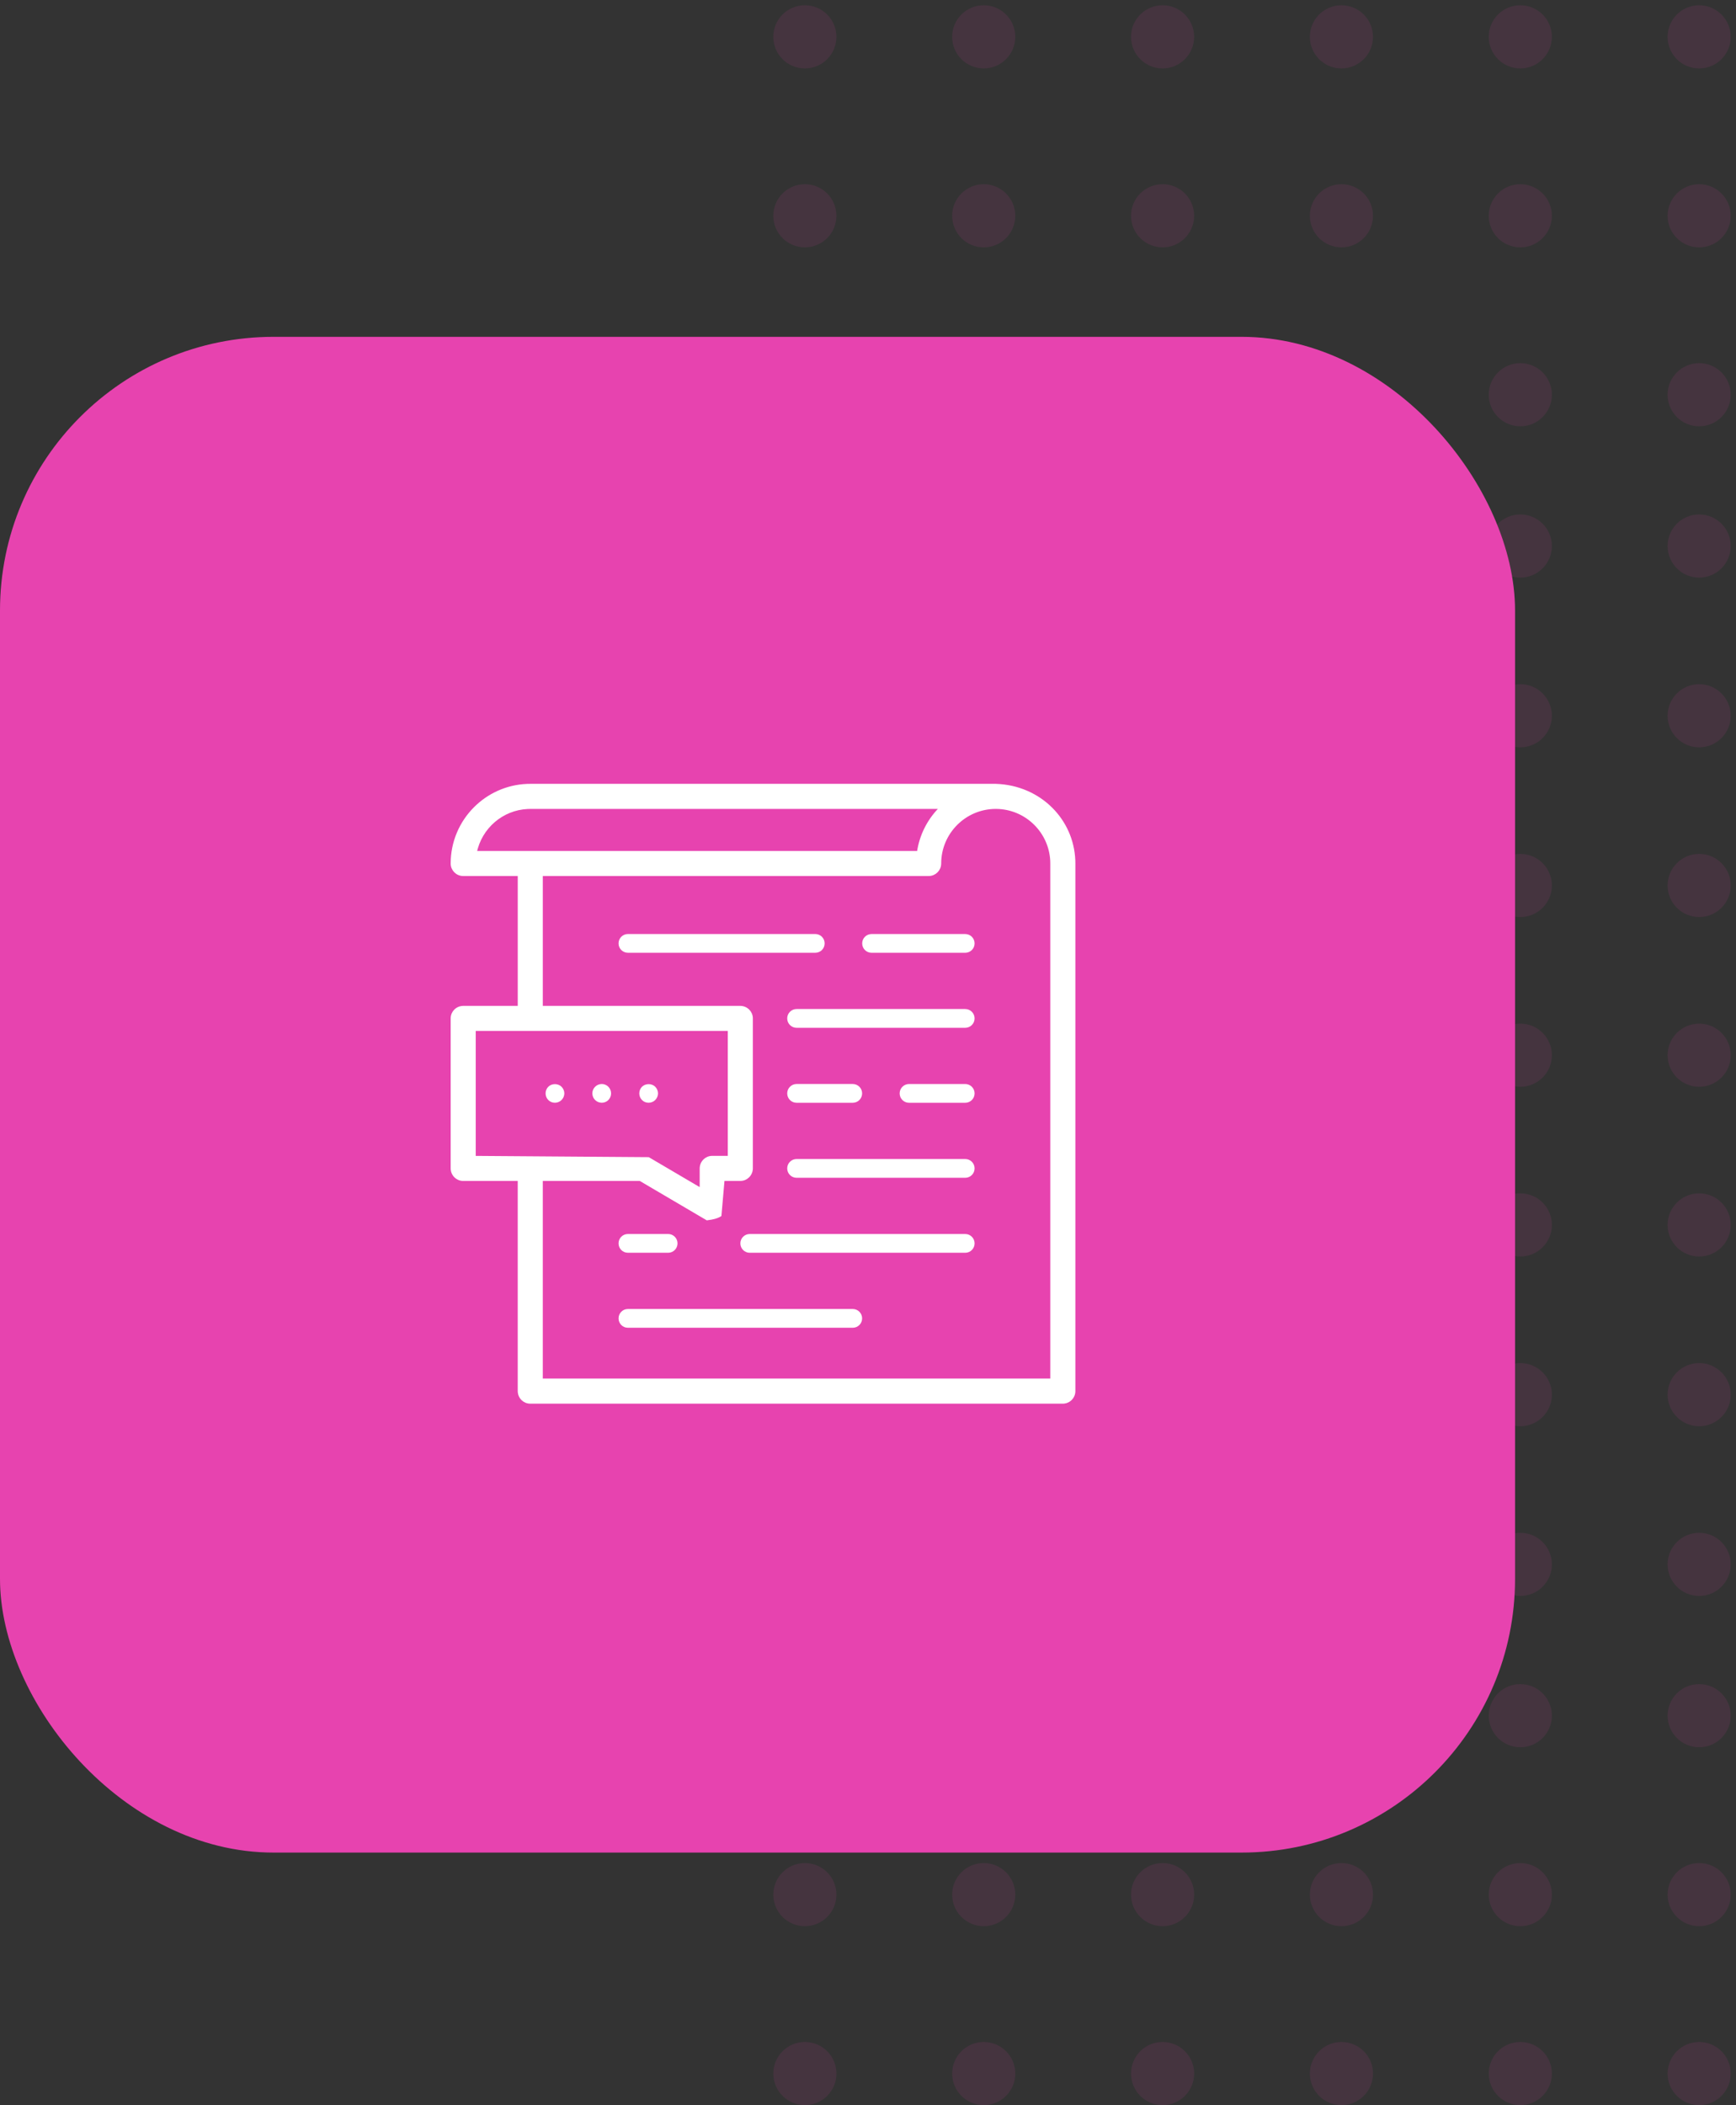
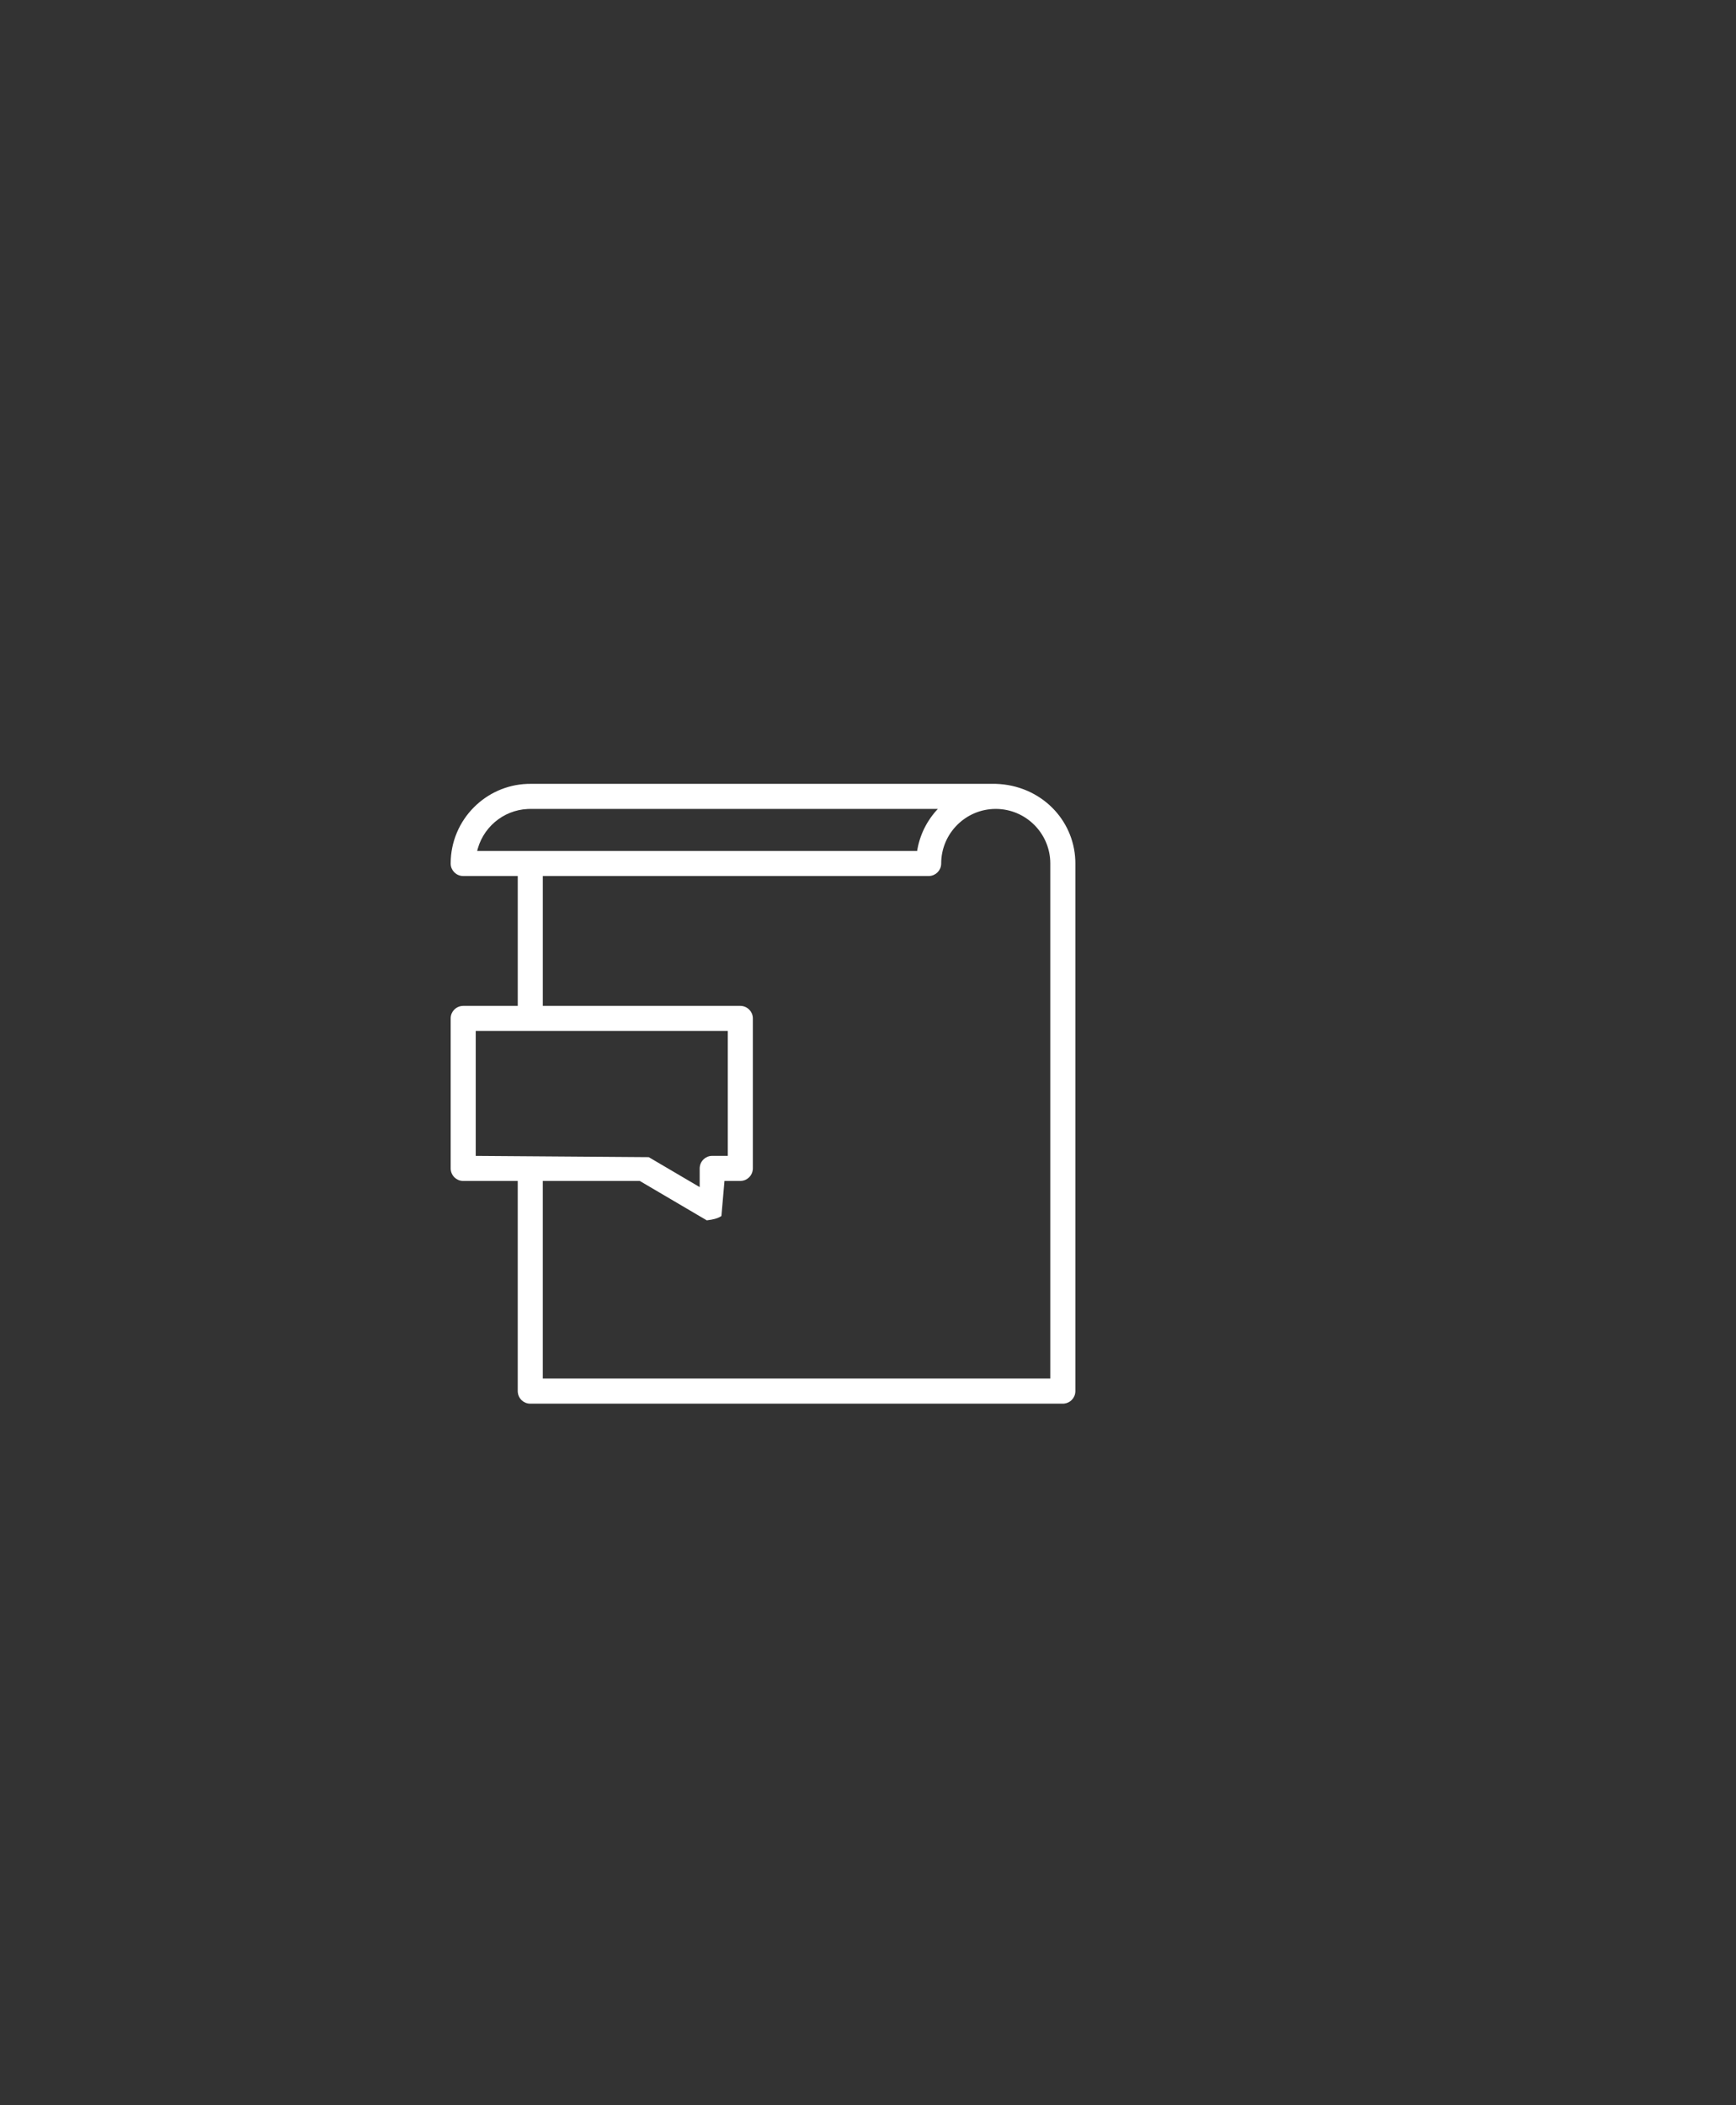
<svg xmlns="http://www.w3.org/2000/svg" width="165" height="200" viewBox="0 0 165 200">
  <rect x="0" y="0" width="165" height="200" fill="#333333" stroke="none" />
  <g fill="none">
-     <path fill="#E743AF" d="M161.5 193.993c1.657 0 3 1.343 3 3s-1.343 3-3 3-3-1.343-3-3 1.343-3 3-3zm-17 0c1.657 0 3 1.343 3 3s-1.343 3-3 3-3-1.343-3-3 1.343-3 3-3zm-17 0c1.657 0 3 1.343 3 3s-1.343 3-3 3-3-1.343-3-3 1.343-3 3-3zm-34 0c1.657 0 3 1.343 3 3s-1.343 3-3 3-3-1.343-3-3 1.343-3 3-3zm17 0c1.657 0 3 1.343 3 3s-1.343 3-3 3-3-1.343-3-3 1.343-3 3-3zm-34 0c1.657 0 3 1.343 3 3s-1.343 3-3 3-3-1.343-3-3 1.343-3 3-3zm17-17c1.657 0 3 1.343 3 3s-1.343 3-3 3-3-1.343-3-3 1.343-3 3-3zm68 0c1.657 0 3 1.343 3 3s-1.343 3-3 3-3-1.343-3-3 1.343-3 3-3zm-51 0c1.657 0 3 1.343 3 3s-1.343 3-3 3-3-1.343-3-3 1.343-3 3-3zm17 0c1.657 0 3 1.343 3 3s-1.343 3-3 3-3-1.343-3-3 1.343-3 3-3zm-51 0c1.657 0 3 1.343 3 3s-1.343 3-3 3-3-1.343-3-3 1.343-3 3-3zm68 0c1.657 0 3 1.343 3 3s-1.343 3-3 3-3-1.343-3-3 1.343-3 3-3zm0-17c1.657 0 3 1.343 3 3s-1.343 3-3 3-3-1.343-3-3 1.343-3 3-3zm-17 0c1.657 0 3 1.343 3 3s-1.343 3-3 3-3-1.343-3-3 1.343-3 3-3zm-34 0c1.657 0 3 1.343 3 3s-1.343 3-3 3-3-1.343-3-3 1.343-3 3-3zm17 0c1.657 0 3 1.343 3 3s-1.343 3-3 3-3-1.343-3-3 1.343-3 3-3zm51 0c1.657 0 3 1.343 3 3s-1.343 3-3 3-3-1.343-3-3 1.343-3 3-3zm-85 0c1.657 0 3 1.343 3 3s-1.343 3-3 3-3-1.343-3-3 1.343-3 3-3zm85-14.373c1.657 0 3 1.343 3 3s-1.343 3-3 3-3-1.343-3-3 1.343-3 3-3zm-17 0c1.657 0 3 1.343 3 3s-1.343 3-3 3-3-1.343-3-3 1.343-3 3-3zm-17 0c1.657 0 3 1.343 3 3s-1.343 3-3 3-3-1.343-3-3 1.343-3 3-3zm-34 0c1.657 0 3 1.343 3 3s-1.343 3-3 3-3-1.343-3-3 1.343-3 3-3zm17 0c1.657 0 3 1.343 3 3s-1.343 3-3 3-3-1.343-3-3 1.343-3 3-3zm-34 0c1.657 0 3 1.343 3 3s-1.343 3-3 3-3-1.343-3-3 1.343-3 3-3zm85-16.125c1.657 0 3 1.343 3 3s-1.343 3-3 3-3-1.343-3-3 1.343-3 3-3zm-34 0c1.657 0 3 1.343 3 3s-1.343 3-3 3-3-1.343-3-3 1.343-3 3-3zm-34 0c1.657 0 3 1.343 3 3s-1.343 3-3 3-3-1.343-3-3 1.343-3 3-3zm17 0c1.657 0 3 1.343 3 3s-1.343 3-3 3-3-1.343-3-3 1.343-3 3-3zm34 0c1.657 0 3 1.343 3 3s-1.343 3-3 3-3-1.343-3-3 1.343-3 3-3zm-68 0c1.657 0 3 1.343 3 3s-1.343 3-3 3-3-1.343-3-3 1.343-3 3-3zm85-16.124c1.657 0 3 1.343 3 3s-1.343 3-3 3-3-1.343-3-3 1.343-3 3-3zm-17 0c1.657 0 3 1.343 3 3s-1.343 3-3 3-3-1.343-3-3 1.343-3 3-3zm-17 0c1.657 0 3 1.343 3 3s-1.343 3-3 3-3-1.343-3-3 1.343-3 3-3zm-34 0c1.657 0 3 1.343 3 3s-1.343 3-3 3-3-1.343-3-3 1.343-3 3-3zm17 0c1.657 0 3 1.343 3 3s-1.343 3-3 3-3-1.343-3-3 1.343-3 3-3zm-34 0c1.657 0 3 1.343 3 3s-1.343 3-3 3-3-1.343-3-3 1.343-3 3-3zm51-16.124c1.657 0 3 1.343 3 3s-1.343 3-3 3-3-1.343-3-3 1.343-3 3-3zm34 0c1.657 0 3 1.343 3 3s-1.343 3-3 3-3-1.343-3-3 1.343-3 3-3zm-17 0c1.657 0 3 1.343 3 3s-1.343 3-3 3-3-1.343-3-3 1.343-3 3-3zm-68 0c1.657 0 3 1.343 3 3s-1.343 3-3 3-3-1.343-3-3 1.343-3 3-3zm17 0c1.657 0 3 1.343 3 3s-1.343 3-3 3-3-1.343-3-3 1.343-3 3-3zm17 0c1.657 0 3 1.343 3 3s-1.343 3-3 3-3-1.343-3-3 1.343-3 3-3zm34-16.125c1.657 0 3 1.343 3 3s-1.343 3-3 3-3-1.343-3-3 1.343-3 3-3zm-68 0c1.657 0 3 1.343 3 3s-1.343 3-3 3-3-1.343-3-3 1.343-3 3-3zm34 0c1.657 0 3 1.343 3 3s-1.343 3-3 3-3-1.343-3-3 1.343-3 3-3zm51 0c1.657 0 3 1.343 3 3s-1.343 3-3 3-3-1.343-3-3 1.343-3 3-3zm-34 0c1.657 0 3 1.343 3 3s-1.343 3-3 3-3-1.343-3-3 1.343-3 3-3zm-34 0c1.657 0 3 1.343 3 3s-1.343 3-3 3-3-1.343-3-3 1.343-3 3-3zm17-16.124c1.657 0 3 1.343 3 3s-1.343 3-3 3-3-1.343-3-3 1.343-3 3-3zm-34 0c1.657 0 3 1.343 3 3s-1.343 3-3 3-3-1.343-3-3 1.343-3 3-3zm51 0c1.657 0 3 1.343 3 3s-1.343 3-3 3-3-1.343-3-3 1.343-3 3-3zm34 0c1.657 0 3 1.343 3 3s-1.343 3-3 3-3-1.343-3-3 1.343-3 3-3zm-68 0c1.657 0 3 1.343 3 3s-1.343 3-3 3-3-1.343-3-3 1.343-3 3-3zm51 0c1.657 0 3 1.343 3 3s-1.343 3-3 3-3-1.343-3-3 1.343-3 3-3zm17-16.125c1.657 0 3 1.343 3 3s-1.343 3-3 3-3-1.343-3-3 1.343-3 3-3zm-68 0c1.657 0 3 1.343 3 3s-1.343 3-3 3-3-1.343-3-3 1.343-3 3-3zm-17 0c1.657 0 3 1.343 3 3s-1.343 3-3 3-3-1.343-3-3 1.343-3 3-3zm34 0c1.657 0 3 1.343 3 3s-1.343 3-3 3-3-1.343-3-3 1.343-3 3-3zm17 0c1.657 0 3 1.343 3 3s-1.343 3-3 3-3-1.343-3-3 1.343-3 3-3zm17 0c1.657 0 3 1.343 3 3s-1.343 3-3 3-3-1.343-3-3 1.343-3 3-3zm17-14.373c1.657 0 3 1.343 3 3s-1.343 3-3 3-3-1.343-3-3 1.343-3 3-3zm-85 0c1.657 0 3 1.343 3 3s-1.343 3-3 3-3-1.343-3-3 1.343-3 3-3zm51 0c1.657 0 3 1.343 3 3s-1.343 3-3 3-3-1.343-3-3 1.343-3 3-3zm-17 0c1.657 0 3 1.343 3 3s-1.343 3-3 3-3-1.343-3-3 1.343-3 3-3zm-17 0c1.657 0 3 1.343 3 3s-1.343 3-3 3-3-1.343-3-3 1.343-3 3-3zm51 0c1.657 0 3 1.343 3 3s-1.343 3-3 3-3-1.343-3-3 1.343-3 3-3zm17-17c1.657 0 3 1.343 3 3s-1.343 3-3 3-3-1.343-3-3 1.343-3 3-3zm-68 0c1.657 0 3 1.343 3 3s-1.343 3-3 3-3-1.343-3-3 1.343-3 3-3zm51 0c1.657 0 3 1.343 3 3s-1.343 3-3 3-3-1.343-3-3 1.343-3 3-3zm-68 0c1.657 0 3 1.343 3 3s-1.343 3-3 3-3-1.343-3-3 1.343-3 3-3zm51 0c1.657 0 3 1.343 3 3s-1.343 3-3 3-3-1.343-3-3 1.343-3 3-3zm-17 0c1.657 0 3 1.343 3 3s-1.343 3-3 3-3-1.343-3-3 1.343-3 3-3zm51-17c1.657 0 3 1.343 3 3s-1.343 3-3 3-3-1.343-3-3 1.343-3 3-3zm-68 0c1.657 0 3 1.343 3 3s-1.343 3-3 3-3-1.343-3-3 1.343-3 3-3zm51 0c1.657 0 3 1.343 3 3s-1.343 3-3 3-3-1.343-3-3 1.343-3 3-3zm-68 0c1.657 0 3 1.343 3 3s-1.343 3-3 3-3-1.343-3-3 1.343-3 3-3zm51 0c1.657 0 3 1.343 3 3s-1.343 3-3 3-3-1.343-3-3 1.343-3 3-3zm-17 0c1.657 0 3 1.343 3 3s-1.343 3-3 3-3-1.343-3-3 1.343-3 3-3z" opacity=".1" />
-     <rect width="144" height="144" fill="#E743AF" rx="26" transform="translate(0 32)" />
    <g fill="#FFF">
      <path stroke="#FFF" stroke-width=".3" d="M51.648.617c2.098.066 3.942.91 5.266 2.234 1.268 1.269 2.059 2.978 2.139 4.868l.006.316v50.127c0 .287-.116.547-.304.735-.162.162-.376.27-.615.298l-.12.007H7.4c-.287 0-.547-.116-.736-.304-.162-.162-.27-.376-.298-.615l-.007-.121V38.043H1.024c-.287 0-.547-.117-.736-.306-.16-.161-.27-.376-.297-.615L-.016 37V22.751c0-.287.116-.547.304-.735.162-.162.376-.27.615-.298l.121-.007H6.36V9.074H1.024c-.287 0-.547-.116-.735-.305-.189-.188-.305-.448-.305-.735 0-2.045.832-3.9 2.175-5.242C3.435 1.515 5.172.7 7.096.622l.305-.005h44.247zm-.007 2.082c-1.47 0-2.804.599-3.77 1.565-.966.966-1.565 2.3-1.565 3.77 0 .287-.116.547-.304.736-.188.188-.448.304-.736.304h0H8.441v12.637h18.924l.121.007c.239.028.453.136.615.298.188.188.305.448.305.735h0v14.248l-.007.122c-.028.24-.137.454-.298.615-.188.19-.448.306-.736.306h0-1.644l-.296 3.394-.075.047c-.215.121-.567.227-1.14.299h0l-6.363-3.74H8.44v19.076h48.537V8.034l-.007-.274c-.07-1.362-.652-2.59-1.558-3.497-.966-.965-2.3-1.564-3.772-1.564zM26.324 23.792H2.066v12.17l16.556.121 5.03 2.957V37l.007-.121c.028-.239.136-.453.297-.614.189-.188.449-.305.736-.305h1.632V23.792zM46.496 2.7H7.401l-.261.007c-1.212.058-2.319.523-3.188 1.26-.901.765-1.546 1.823-1.785 3.026h42.131l.051-.311c.287-1.549 1.057-2.93 2.147-3.982h0z" transform="translate(43 74)" />
-       <path d="M35.38 15.626c0-.493-.398-.892-.89-.892H16.68c-.492 0-.89.398-.89.892 0 .49.398.89.89.89h17.81c.492 0 .89-.398.89-.89zM48.74 14.736h-8.903c-.493 0-.89.397-.89.89 0 .492.397.891.89.891h8.903c.492 0 .891-.398.891-.89 0-.494-.399-.891-.891-.891zM48.74 21.86H32.711c-.492 0-.89.399-.89.891s.398.893.89.893H48.74c.492 0 .891-.4.891-.893 0-.492-.399-.89-.891-.89zM48.74 28.985H43.4c-.492 0-.891.398-.891.89 0 .494.398.893.891.893h5.34c.492 0 .891-.398.891-.893 0-.49-.399-.89-.891-.89zM32.711 30.767h5.34c.493 0 .89-.398.89-.893 0-.491-.397-.89-.89-.89h-5.34c-.492 0-.89.398-.89.89 0 .495.398.893.89.893zM48.74 36.11H32.711c-.492 0-.89.398-.89.89 0 .494.398.893.89.893H48.74c.492 0 .891-.398.891-.893 0-.492-.399-.89-.891-.89zM48.74 43.234H28.26c-.493 0-.891.398-.891.89 0 .494.398.893.89.893H48.74c.492 0 .891-.398.891-.893 0-.492-.399-.89-.891-.89zM38.051 50.358h-21.37c-.493 0-.89.398-.89.893 0 .491.397.89.89.89h21.37c.493 0 .89-.398.89-.89 0-.493-.397-.893-.89-.893zM16.68 45.016h3.824c.493 0 .892-.398.892-.893 0-.49-.4-.89-.892-.89H16.68c-.492 0-.89.398-.89.89 0 .495.398.893.89.893zM9.114 29.242c-.169.169-.258.402-.258.633 0 .232.09.463.258.632.17.169.392.258.624.258.24 0 .462-.09.631-.258.17-.169.269-.4.269-.632 0-.23-.098-.464-.269-.633-.328-.328-.925-.328-1.255 0zM14.2 28.984c-.5 0-.9.401-.9.891s.4.89.9.89c.488 0 .881-.399.881-.89 0-.488-.392-.891-.881-.891zM19.275 30.507c.17-.169.267-.4.267-.632 0-.23-.098-.464-.267-.633-.33-.33-.926-.322-1.255 0-.169.169-.258.402-.258.633 0 .232.089.463.258.632.16.169.392.258.623.258.24 0 .463-.09.632-.258z" transform="translate(43 74)" />
    </g>
  </g>
</svg>